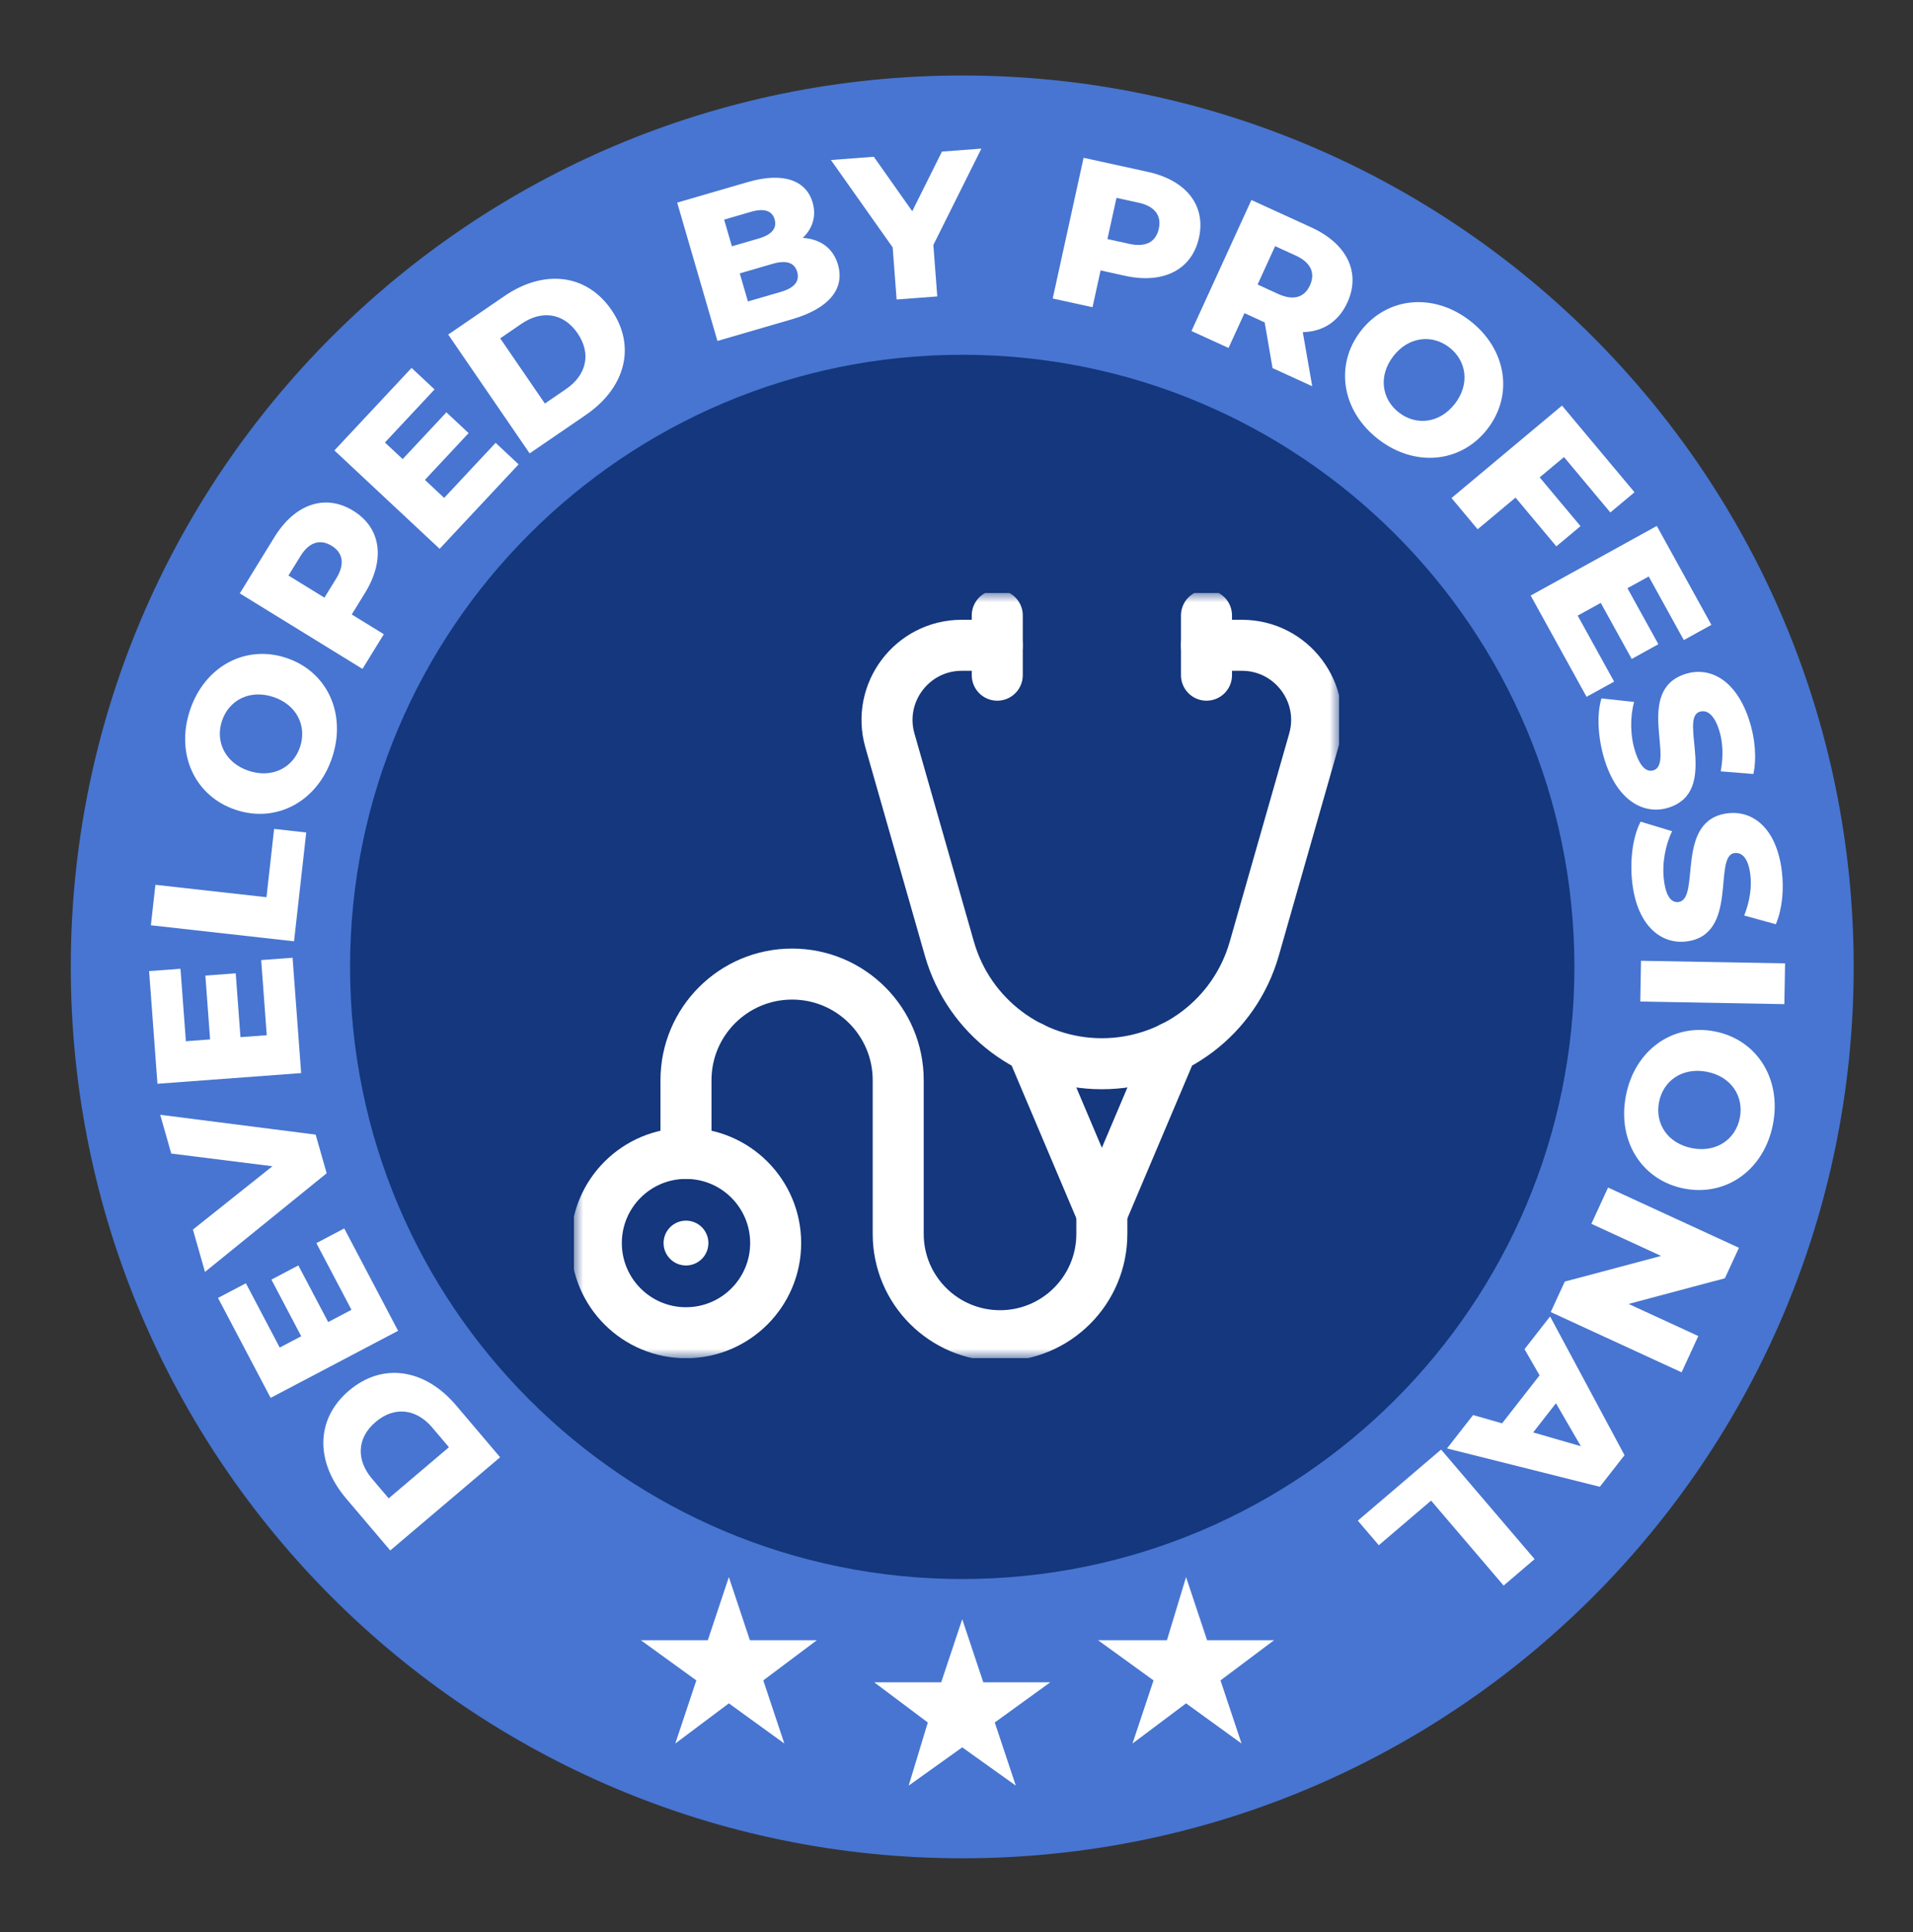
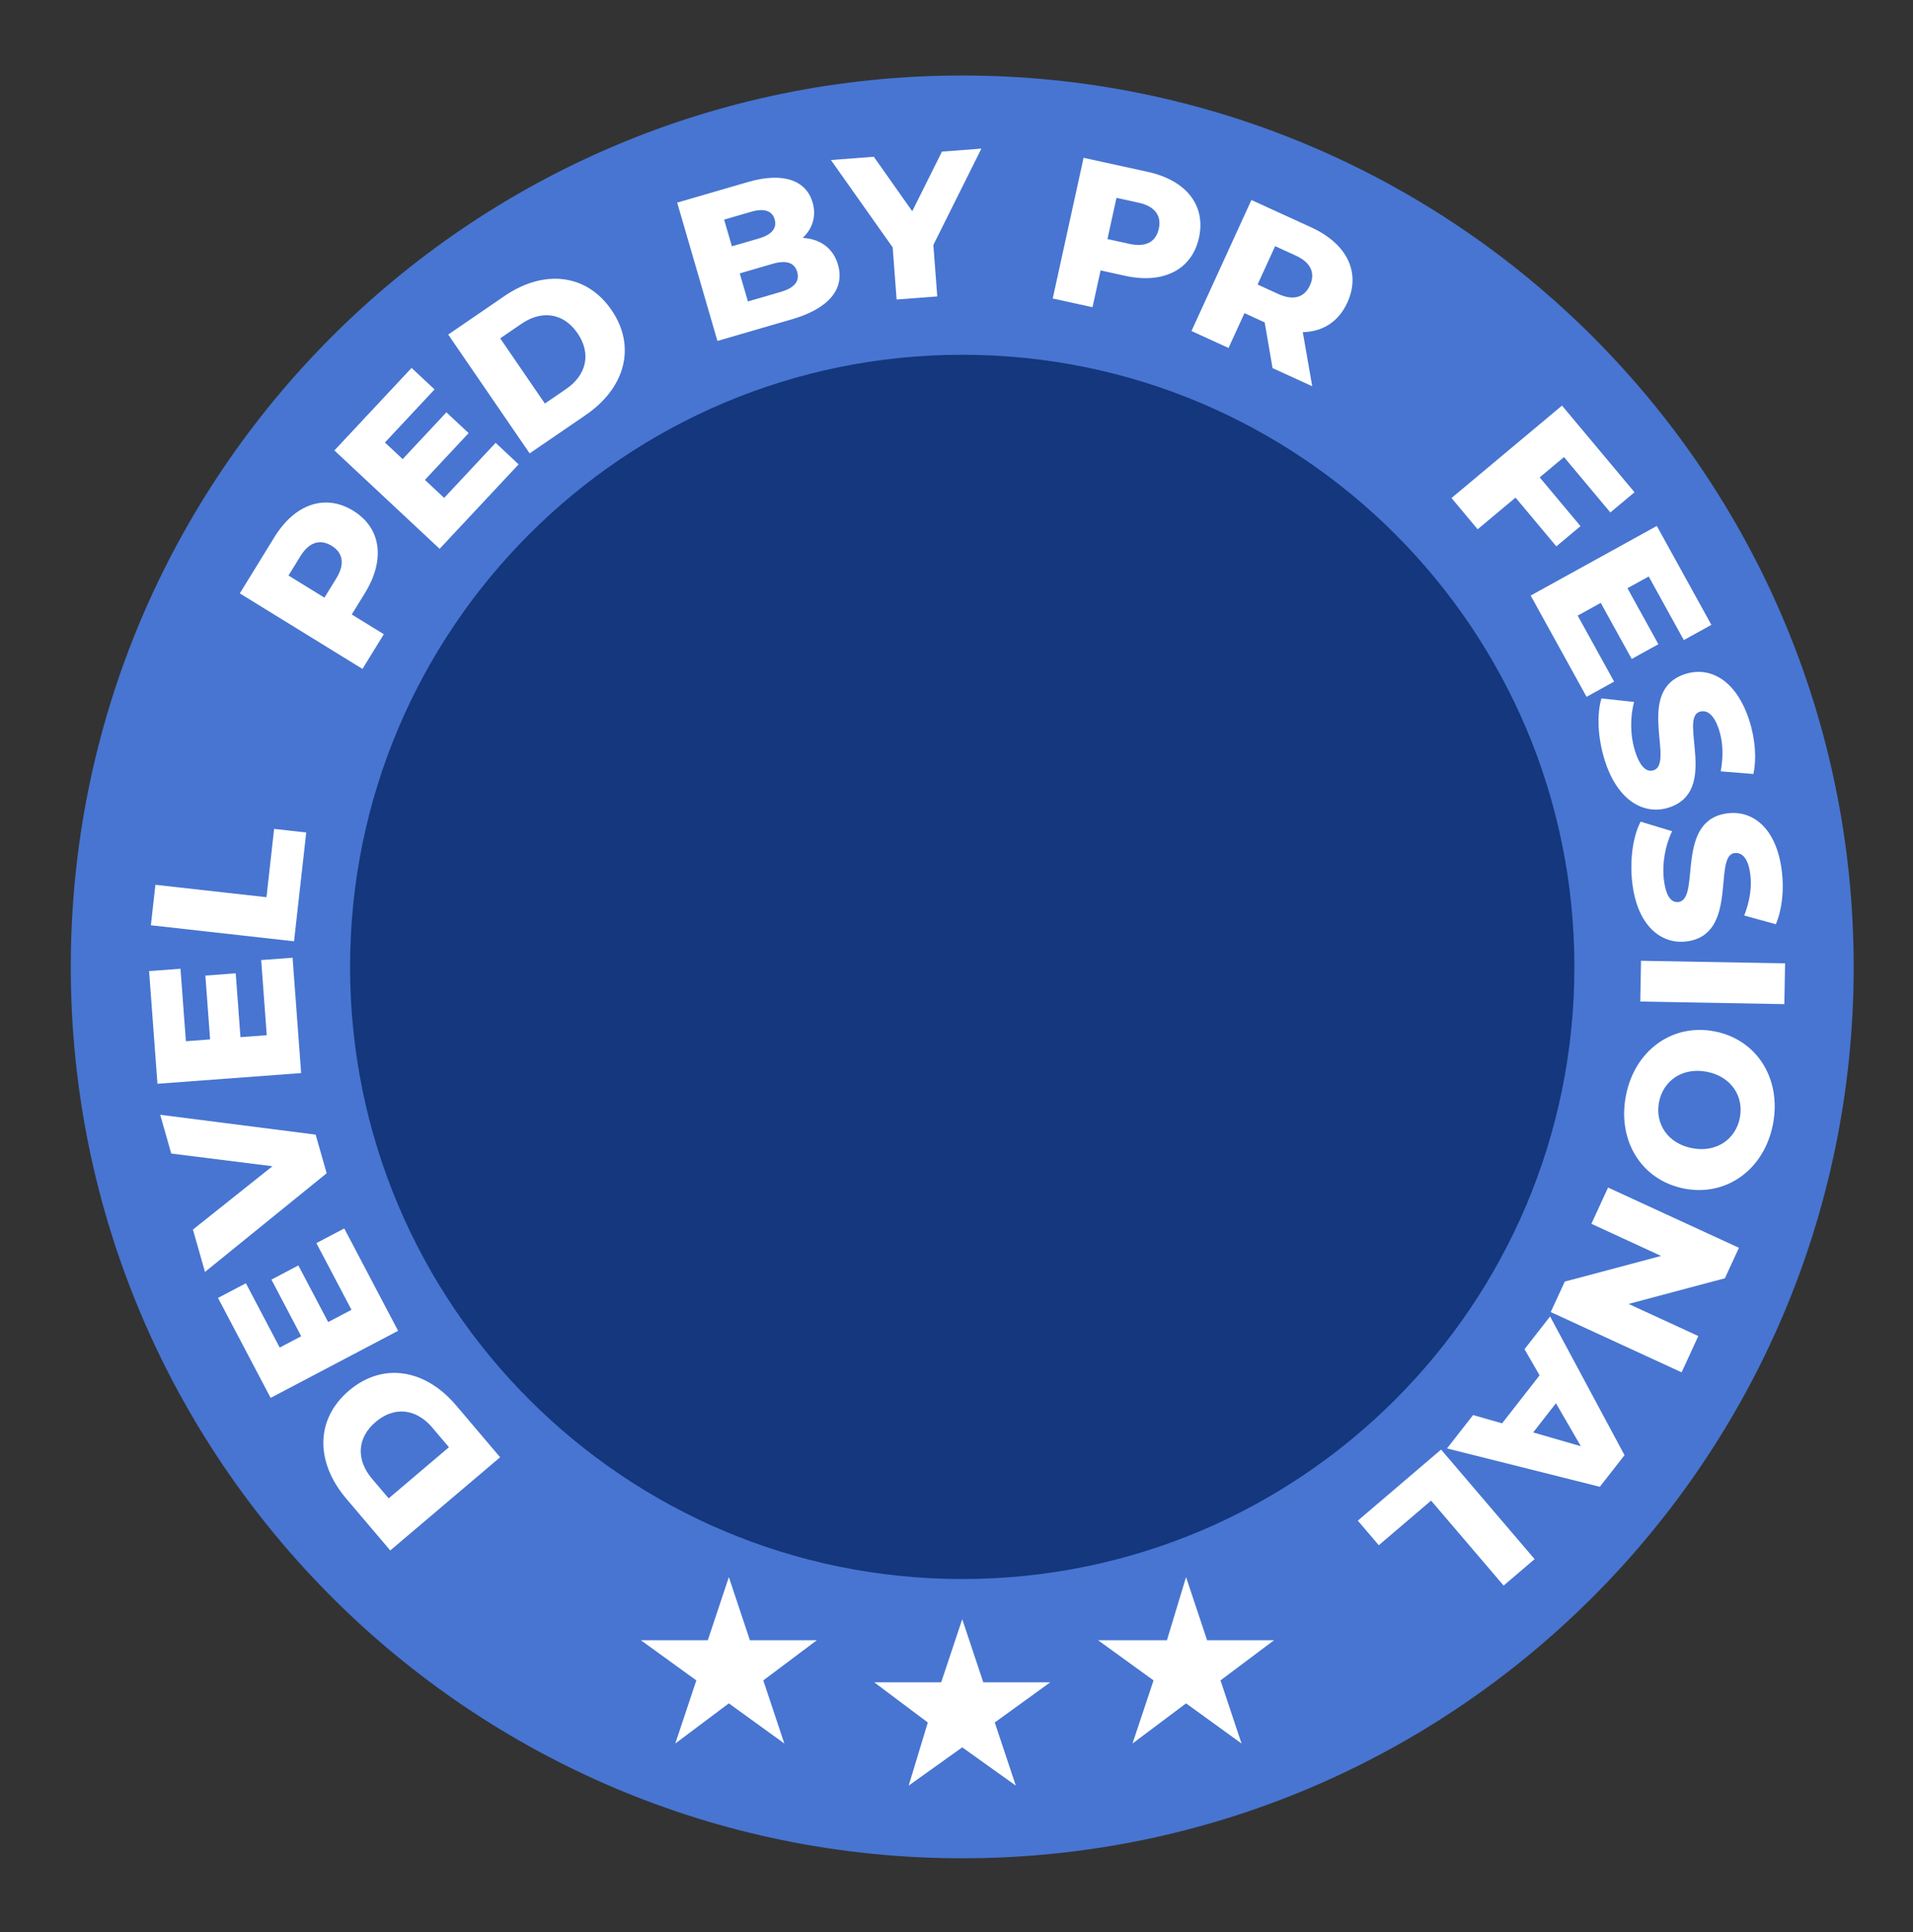
<svg xmlns="http://www.w3.org/2000/svg" width="100" height="101" viewBox="0 0 100 101" fill="none">
  <rect x="0" y="0" width="100" height="101" fill="#333333" stroke="none" />
  <g clip-path="url(#clip0_580_173)">
    <path d="M50.3 97.147C76.037 97.147 96.9 76.283 96.9 50.547C96.9 24.81 76.037 3.947 50.3 3.947C24.564 3.947 3.7 24.81 3.7 50.547C3.7 76.283 24.564 97.147 50.3 97.147Z" fill="#4775D1" />
    <path d="M50.3 82.547C67.973 82.547 82.3 68.22 82.3 50.547C82.3 32.874 67.973 18.547 50.3 18.547C32.627 18.547 18.3 32.874 18.3 50.547C18.3 68.22 32.627 82.547 50.3 82.547Z" fill="#14377D" />
    <path d="M50.3 84.647L51.4 87.947H54.9L52 90.047L53.1 93.347L50.3 91.347L47.5 93.347L48.5 90.047L45.7 87.947H49.2L50.3 84.647Z" fill="white" />
    <path d="M62 82.447L63.1 85.747H66.6L63.8 87.847L64.9 91.147L62 89.047L59.2 91.147L60.3 87.847L57.4 85.747H61L62 82.447Z" fill="white" />
    <path d="M38.1 82.447L39.2 85.747H42.7L39.9 87.847L41 91.147L38.1 89.047L35.3 91.147L36.4 87.847L33.5 85.747H37L38.1 82.447Z" fill="white" />
    <g clip-path="url(#clip1_580_173)">
      <mask id="mask0_580_173" style="mask-type:luminance" maskUnits="userSpaceOnUse" x="30" y="31" width="40" height="40">
        <path d="M30 31H70V71H30V31Z" fill="white" />
      </mask>
      <g mask="url(#mask0_580_173)">
        <path d="M52.131 32.172V35.297" stroke="white" stroke-width="2.667" stroke-miterlimit="10" stroke-linecap="round" stroke-linejoin="round" />
        <path d="M63.068 32.172V35.297" stroke="white" stroke-width="2.667" stroke-miterlimit="10" stroke-linecap="round" stroke-linejoin="round" />
      </g>
      <path d="M53.922 54.742L57.599 63.422L61.276 54.742" stroke="white" stroke-width="2.667" stroke-miterlimit="10" stroke-linecap="round" stroke-linejoin="round" />
      <mask id="mask1_580_173" style="mask-type:luminance" maskUnits="userSpaceOnUse" x="30" y="31" width="40" height="40">
-         <path d="M30 31H70V71H30V31Z" fill="white" />
-       </mask>
+         </mask>
      <g mask="url(#mask1_580_173)">
        <path d="M63.066 33.734H64.919C67.514 33.734 69.388 36.218 68.674 38.714L65.564 49.6C64.548 53.157 61.297 55.609 57.597 55.609C53.898 55.609 50.647 53.157 49.63 49.6L46.52 38.714C45.807 36.218 47.681 33.734 50.276 33.734H52.129" stroke="white" stroke-width="2.667" stroke-miterlimit="10" stroke-linecap="round" stroke-linejoin="round" />
        <path d="M35.859 60.297V56.469C35.859 53.405 38.343 50.922 41.406 50.922C44.47 50.922 46.953 53.405 46.953 56.469V64.506C46.953 67.445 49.336 69.828 52.276 69.828C55.215 69.828 57.598 67.445 57.598 64.506V63.422" stroke="white" stroke-width="2.667" stroke-miterlimit="10" stroke-linecap="round" stroke-linejoin="round" />
-         <path d="M31.172 64.984C31.172 67.573 33.27 69.672 35.859 69.672C38.448 69.672 40.547 67.573 40.547 64.984C40.547 62.395 38.448 60.297 35.859 60.297C33.27 60.297 31.172 62.395 31.172 64.984Z" stroke="white" stroke-width="2.667" stroke-miterlimit="10" stroke-linecap="round" stroke-linejoin="round" />
+         <path d="M31.172 64.984C31.172 67.573 33.27 69.672 35.859 69.672C38.448 69.672 40.547 67.573 40.547 64.984C40.547 62.395 38.448 60.297 35.859 60.297C33.27 60.297 31.172 62.395 31.172 64.984" stroke="white" stroke-width="2.667" stroke-miterlimit="10" stroke-linecap="round" stroke-linejoin="round" />
        <path d="M34.688 64.984C34.688 65.632 35.212 66.156 35.859 66.156C36.507 66.156 37.031 65.632 37.031 64.984C37.031 64.337 36.507 63.812 35.859 63.812C35.212 63.812 34.688 64.337 34.688 64.984Z" fill="white" />
      </g>
    </g>
    <g clip-path="url(#clip2_580_173)">
      <path d="M20.4 81.054L18.096 78.339C16.48 76.436 16.481 74.192 18.246 72.695C20.011 71.199 22.224 71.564 23.839 73.466L26.143 76.182L20.4 81.054ZM22.599 74.631C21.77 73.654 20.631 73.492 19.637 74.335C18.645 75.177 18.619 76.328 19.447 77.305L20.318 78.33L23.468 75.657L22.597 74.632L22.599 74.631Z" fill="white" />
      <path d="M16.538 64.987L17.995 64.22L20.81 69.571L14.147 73.078L11.396 67.852L12.854 67.086L14.622 70.447L15.745 69.856L14.188 66.895L15.596 66.153L17.155 69.114L18.373 68.473L16.539 64.989L16.538 64.987Z" fill="white" />
      <path d="M8.375 58.278L16.501 59.316L17.076 61.335L10.716 66.493L10.085 64.279L14.241 60.968L8.952 60.305L8.374 58.277L8.375 58.278Z" fill="white" />
      <path d="M13.652 50.19L15.294 50.068L15.742 56.098L8.231 56.657L7.794 50.766L9.435 50.645L9.717 54.432L10.983 54.338L10.735 51.001L12.322 50.883L12.57 54.22L13.944 54.118L13.653 50.191L13.652 50.19Z" fill="white" />
      <path d="M7.887 48.371L8.124 46.255L13.93 46.904L14.329 43.333L16.008 43.521L15.371 49.209L7.887 48.371Z" fill="white" />
-       <path d="M12.327 42.338C10.183 41.626 9.169 39.42 9.929 37.132C10.688 34.845 12.82 33.681 14.964 34.393C17.109 35.105 18.123 37.311 17.363 39.599C16.604 41.886 14.472 43.05 12.327 42.338ZM14.286 36.436C13.05 36.027 11.962 36.606 11.602 37.689C11.244 38.771 11.768 39.887 13.004 40.297C14.239 40.706 15.327 40.127 15.687 39.044C16.047 37.961 15.521 36.846 14.286 36.436Z" fill="white" />
      <path d="M18.466 26.701C19.924 27.599 20.153 29.256 19.076 31.005L18.387 32.123L20.064 33.155L18.948 34.969L12.535 31.021L14.339 28.089C15.416 26.339 17.001 25.799 18.466 26.701ZM17.338 28.534C16.742 28.168 16.163 28.328 15.701 29.079L15.08 30.087L16.959 31.244L17.58 30.236C18.042 29.485 17.925 28.895 17.339 28.533L17.338 28.534Z" fill="white" />
      <path d="M25.908 23.15L27.11 24.275L22.981 28.691L17.48 23.548L21.514 19.234L22.716 20.358L20.122 23.133L21.049 24L23.335 21.555L24.497 22.642L22.212 25.087L23.218 26.029L25.907 23.152L25.908 23.15Z" fill="white" />
      <path d="M23.43 17.49L26.368 15.478C28.427 14.068 30.659 14.299 31.966 16.207C33.274 18.114 32.683 20.28 30.625 21.691L27.687 23.702L23.43 17.49ZM29.593 20.336C30.65 19.612 30.927 18.496 30.191 17.422C29.454 16.348 28.314 16.204 27.257 16.928L26.148 17.688L28.483 21.096L29.592 20.337L29.593 20.336Z" fill="white" />
      <path d="M43.805 13.839C44.168 15.09 43.349 16.123 41.407 16.688L37.503 17.824L35.399 10.592L39.098 9.516C40.999 8.963 42.154 9.467 42.479 10.584C42.68 11.275 42.49 11.936 41.964 12.437C42.864 12.489 43.551 12.96 43.806 13.839L43.805 13.839ZM41.673 14.214C41.529 13.717 41.088 13.588 40.385 13.793L38.67 14.292L39.097 15.759L40.812 15.26C41.514 15.056 41.817 14.71 41.672 14.214L41.673 14.214ZM37.853 11.482L38.259 12.876L39.663 12.468C40.345 12.269 40.628 11.929 40.492 11.465C40.36 11.01 39.941 10.875 39.257 11.073L37.852 11.482L37.853 11.482Z" fill="white" />
      <path d="M48.79 12.803L48.995 15.496L46.87 15.657L46.663 12.932L43.435 8.365L45.678 8.195L47.686 11.042L49.24 7.925L51.301 7.769L48.791 12.805L48.79 12.803Z" fill="white" />
      <path d="M62.676 12.424C62.31 14.095 60.821 14.859 58.815 14.419L57.532 14.137L57.11 16.061L55.03 15.605L56.643 8.249L60.005 8.986C62.012 9.426 63.045 10.744 62.676 12.424ZM60.574 11.963C60.724 11.28 60.381 10.786 59.519 10.597L58.363 10.344L57.89 12.498L59.046 12.751C59.907 12.941 60.426 12.635 60.573 11.963L60.574 11.963Z" fill="white" />
      <path d="M66.109 16.855L65.053 16.371L64.22 18.191L62.283 17.305L65.416 10.456L68.547 11.888C70.417 12.743 71.148 14.248 70.432 15.815C69.972 16.823 69.141 17.342 68.102 17.364L68.595 20.192L66.521 19.243L66.11 16.854L66.109 16.855ZM67.732 13.361L66.656 12.869L65.739 14.874L66.815 15.367C67.617 15.734 68.189 15.545 68.475 14.919C68.766 14.283 68.534 13.728 67.733 13.36L67.732 13.361Z" fill="white" />
-       <path d="M71.137 17.299C72.521 15.513 74.94 15.292 76.844 16.77C78.749 18.247 79.136 20.645 77.751 22.429C76.368 24.215 73.948 24.436 72.044 22.958C70.139 21.481 69.753 19.083 71.137 17.299ZM76.051 21.11C76.849 20.082 76.664 18.862 75.763 18.163C74.862 17.465 73.635 17.59 72.837 18.617C72.04 19.647 72.225 20.865 73.125 21.565C74.025 22.264 75.253 22.138 76.051 21.11Z" fill="white" />
      <path d="M81.756 23.894L80.485 24.956L82.619 27.506L81.356 28.563L79.223 26.013L77.242 27.669L75.876 26.036L81.652 21.203L85.442 25.734L84.179 26.79L81.756 23.894Z" fill="white" />
      <path d="M84.376 35.633L82.936 36.428L80.014 31.134L86.608 27.495L89.461 32.666L88.019 33.462L86.185 30.137L85.073 30.75L86.69 33.678L85.296 34.448L83.678 31.518L82.472 32.183L84.375 35.631L84.376 35.633Z" fill="white" />
      <path d="M83.712 36.512L85.422 36.696C85.207 37.466 85.211 38.459 85.478 39.289C85.749 40.13 86.091 40.38 86.438 40.268C87.575 39.903 85.432 36.093 88.094 35.236C89.373 34.824 90.755 35.531 91.442 37.661C91.742 38.593 91.837 39.625 91.656 40.463L89.949 40.324C90.096 39.519 90.063 38.783 89.862 38.159C89.588 37.309 89.202 37.094 88.844 37.211C87.749 37.564 89.878 41.365 87.237 42.217C85.987 42.619 84.585 41.918 83.899 39.788C83.52 38.61 83.46 37.341 83.714 36.513L83.712 36.512Z" fill="white" />
      <path d="M85.763 42.955L87.409 43.454C87.054 44.17 86.872 45.148 86.981 46.013C87.091 46.887 87.378 47.199 87.741 47.154C88.926 47.005 87.529 42.865 90.305 42.518C91.639 42.351 92.864 43.304 93.141 45.524C93.264 46.496 93.164 47.527 92.83 48.317L91.178 47.862C91.473 47.099 91.578 46.37 91.496 45.719C91.385 44.833 91.045 44.55 90.672 44.597C89.53 44.739 90.914 48.872 88.16 49.216C86.858 49.379 85.61 48.429 85.332 46.209C85.179 44.981 85.357 43.723 85.761 42.957L85.763 42.955Z" fill="white" />
      <path d="M93.313 50.364L93.275 52.494L85.744 52.358L85.782 50.227L93.312 50.362L93.313 50.364Z" fill="white" />
      <path d="M89.625 53.917C91.843 54.343 93.135 56.4 92.681 58.766C92.226 61.132 90.263 62.563 88.046 62.137C85.827 61.711 84.535 59.654 84.991 57.287C85.446 54.921 87.408 53.49 89.626 53.917L89.625 53.917ZM88.451 60.024C89.73 60.27 90.733 59.554 90.949 58.433C91.165 57.312 90.498 56.276 89.22 56.029C87.942 55.784 86.938 56.5 86.723 57.62C86.507 58.741 87.174 59.777 88.451 60.024Z" fill="white" />
      <path d="M87.904 71.742L81.063 68.591L81.797 66.998L86.832 65.657L83.187 63.978L84.06 62.082L90.901 65.232L90.167 66.825L85.132 68.166L88.777 69.845L87.905 71.74L87.904 71.742Z" fill="white" />
      <path d="M78.521 74.408L80.48 71.899L79.692 70.532L81.029 68.819L84.92 76.073L83.629 77.726L75.641 75.721L77.004 73.975L78.522 74.409L78.521 74.408ZM80.143 74.883L82.638 75.604L81.335 73.358L80.144 74.885L80.143 74.883Z" fill="white" />
      <path d="M80.22 81.507L78.601 82.89L74.808 78.448L72.075 80.781L70.978 79.496L75.331 75.78L80.22 81.507Z" fill="white" />
    </g>
  </g>
  <defs>
    <clipPath id="clip0_580_173">
      <rect width="100" height="100" fill="white" transform="translate(0 0.547)" />
    </clipPath>
    <clipPath id="clip1_580_173">
-       <rect width="40" height="40" fill="white" transform="translate(30 31)" />
-     </clipPath>
+       </clipPath>
    <clipPath id="clip2_580_173">
      <rect width="85.534" height="84.483" fill="white" transform="translate(-7.695 34.989) rotate(-29.832)" />
    </clipPath>
  </defs>
</svg>